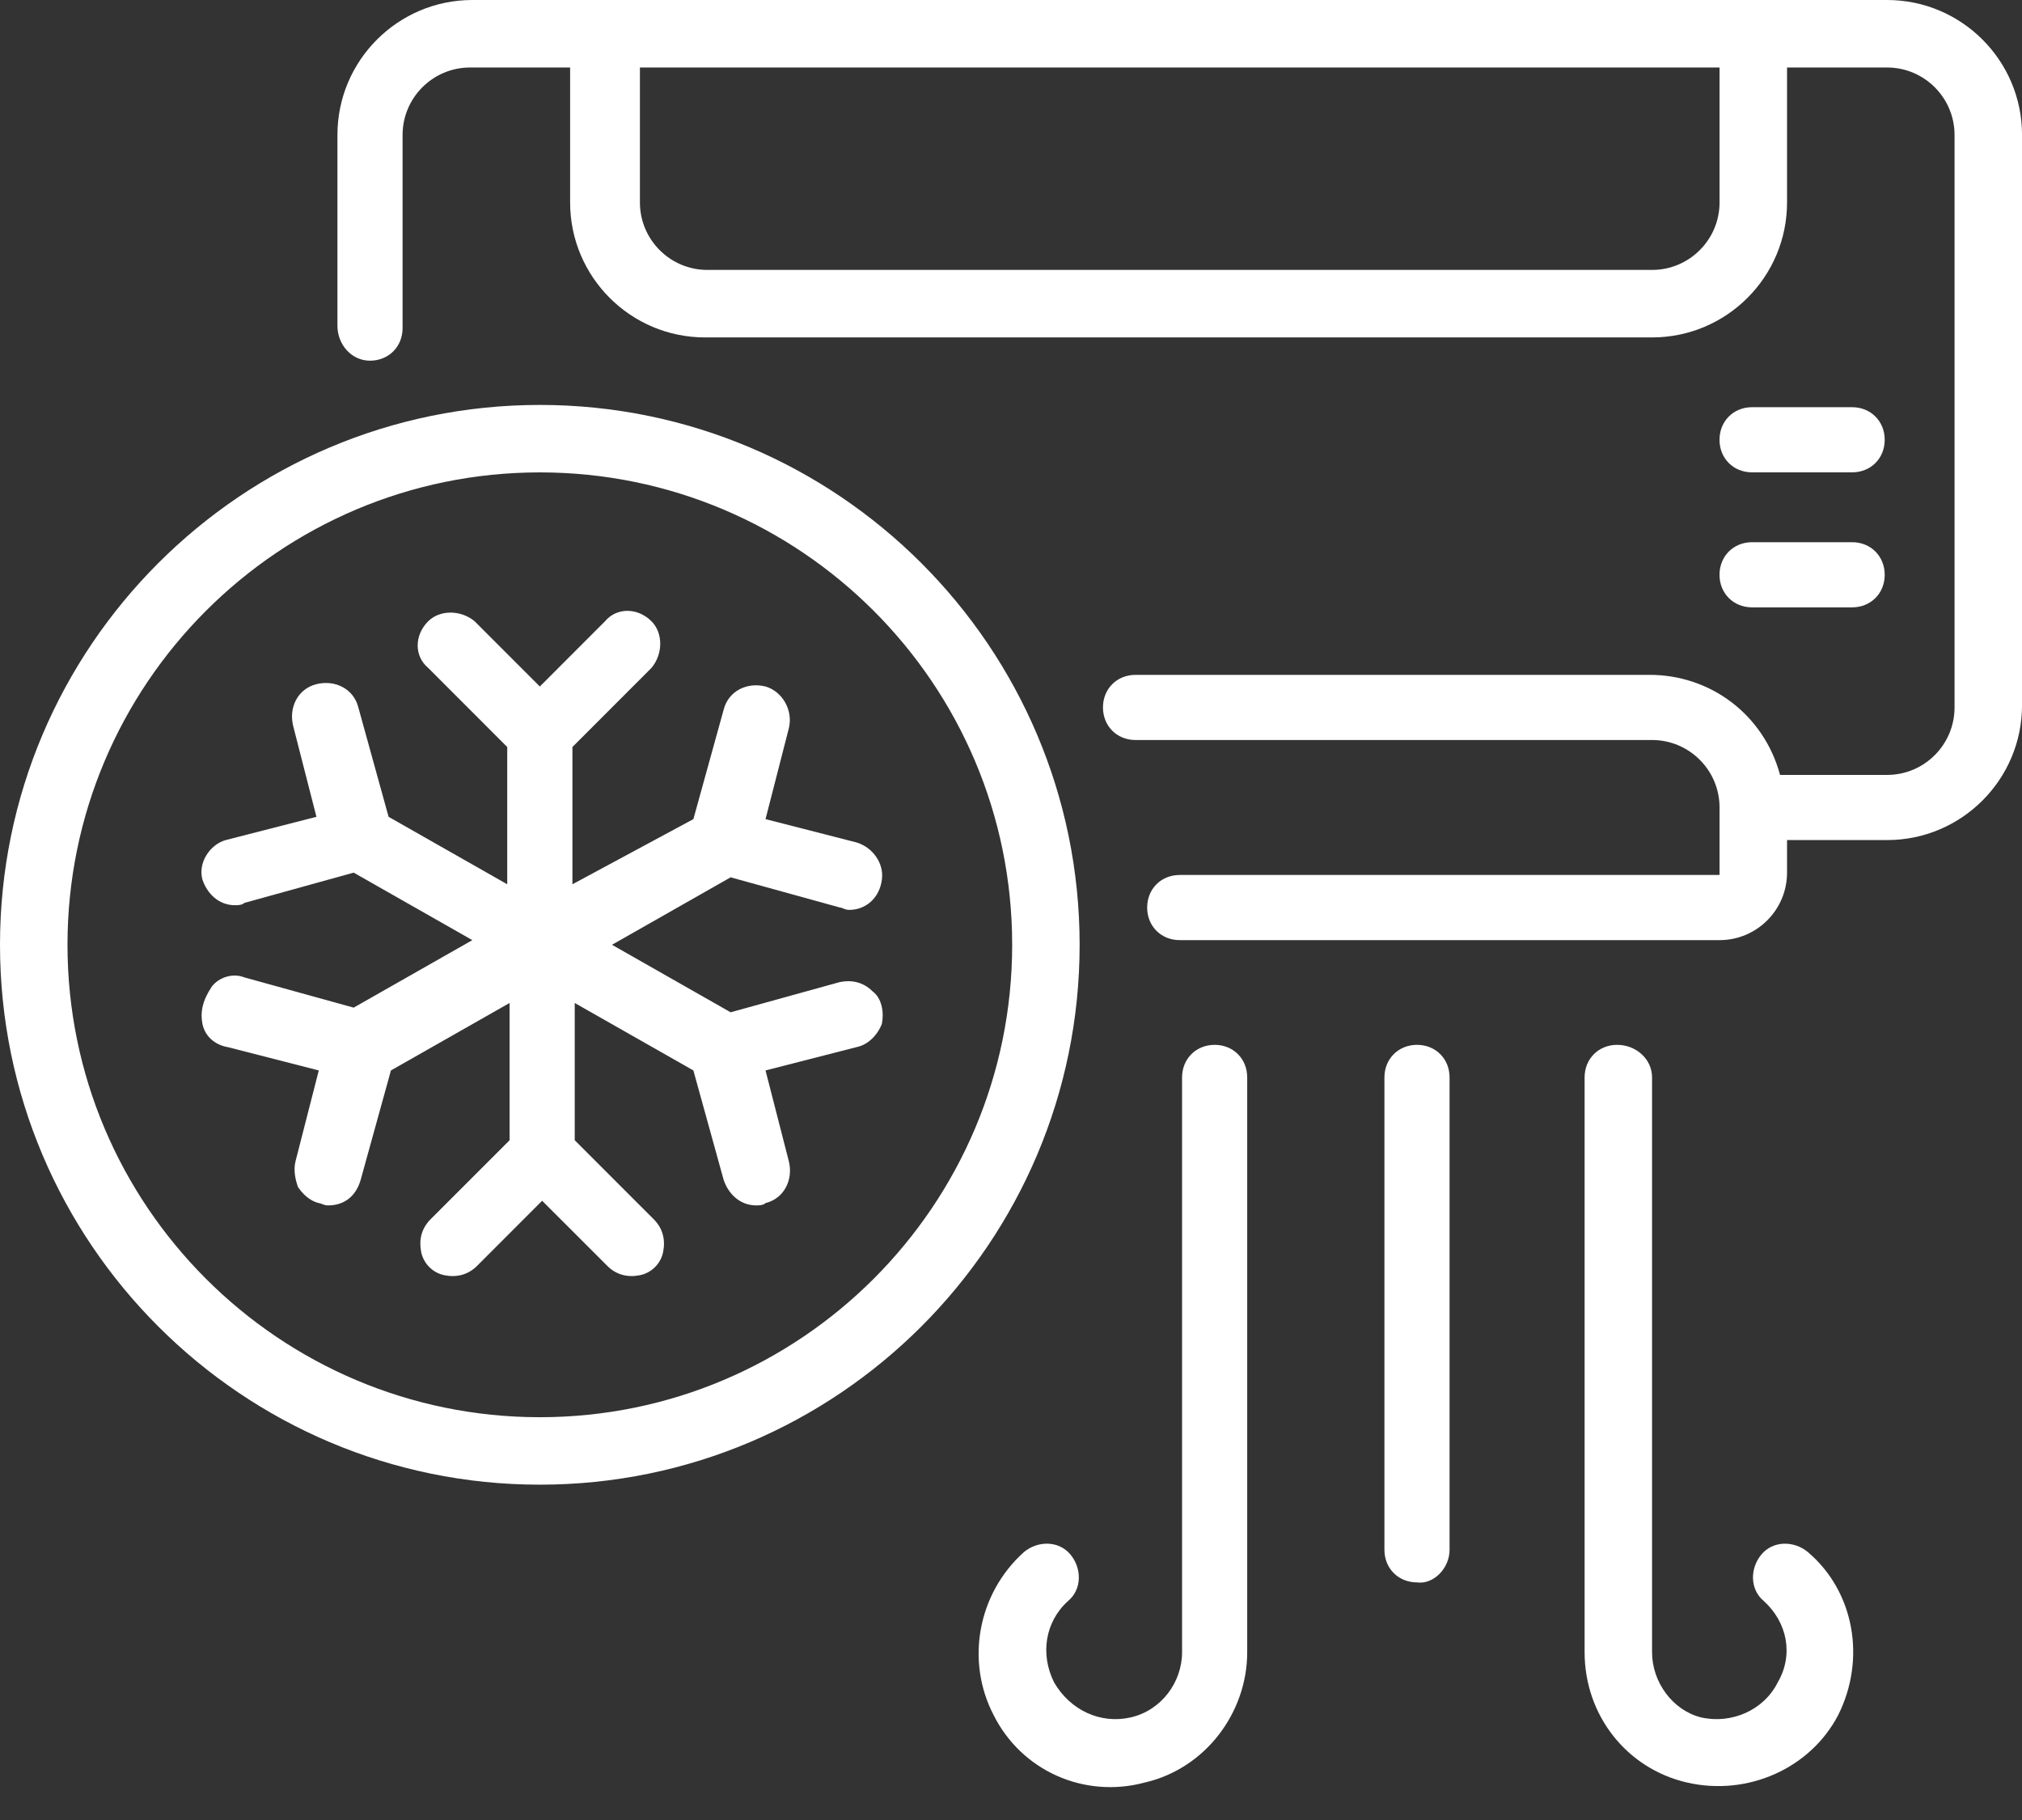
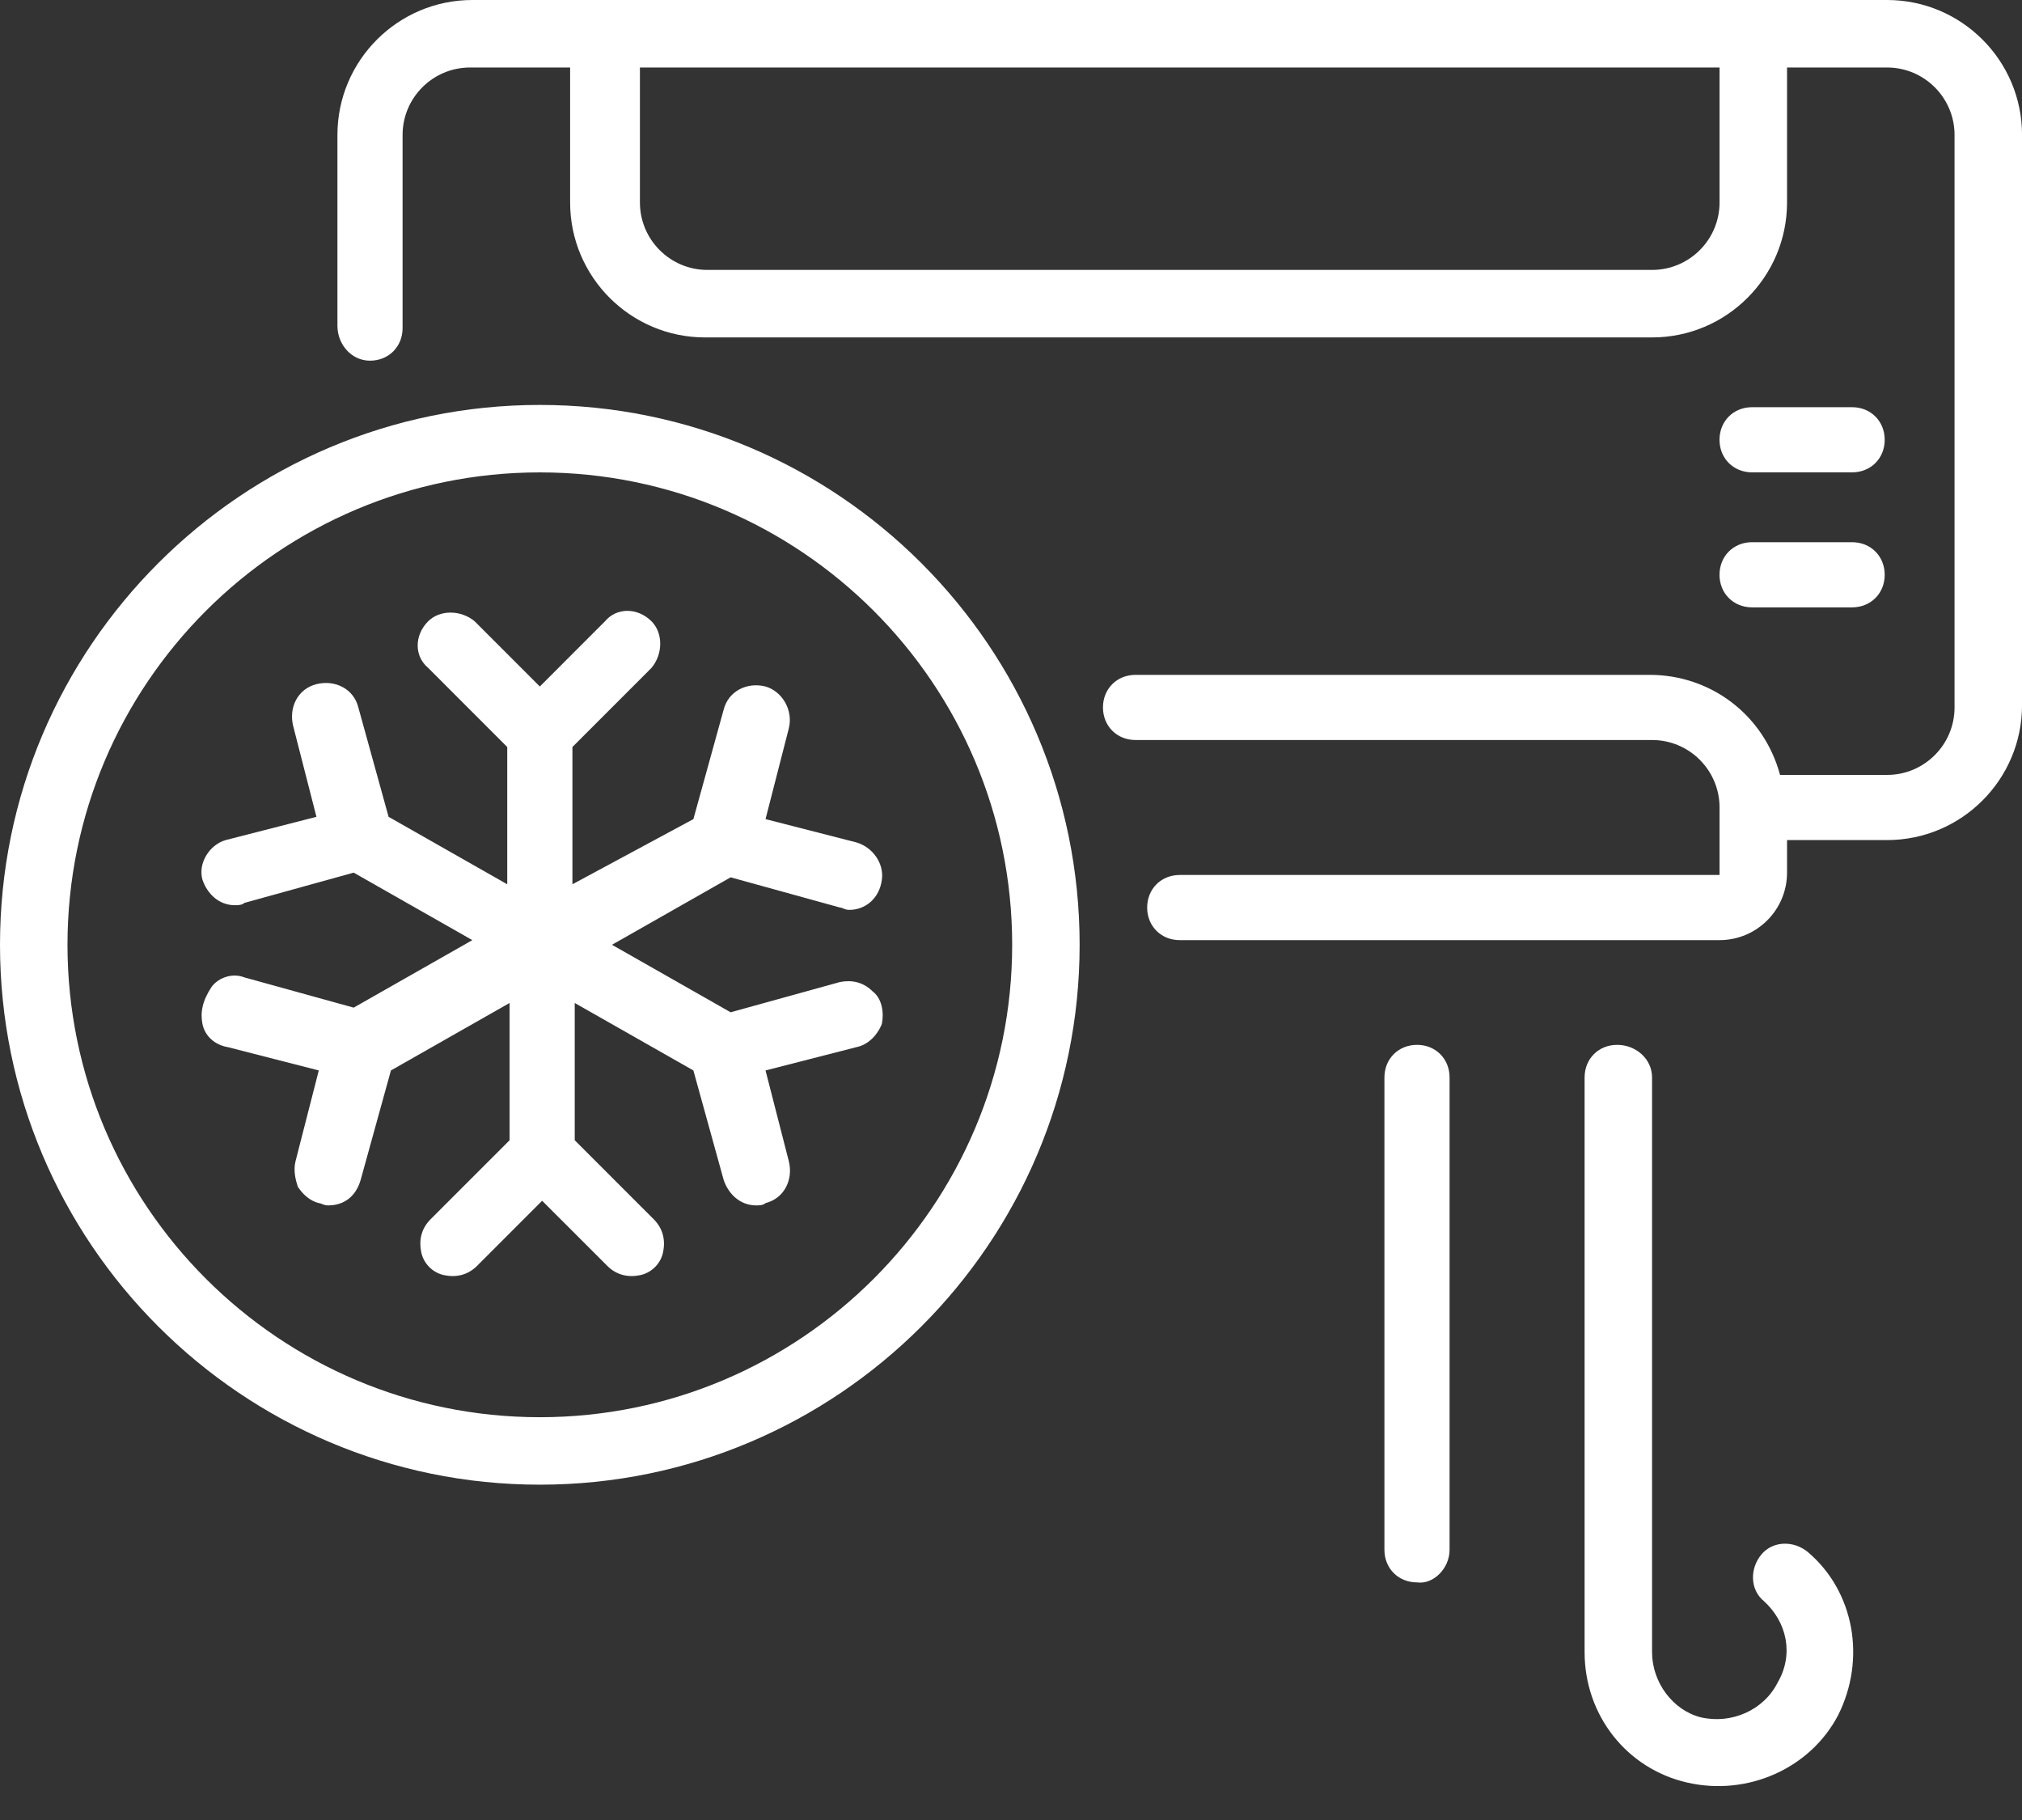
<svg xmlns="http://www.w3.org/2000/svg" width="50" height="45" viewBox="0 0 50 45" fill="none">
  <rect x="0" y="0" width="50" height="45" fill="#333333" stroke="none" />
  <g clip-path="url(#clip0_6168_106040)">
    <path d="M9.149 8.918C9.61 8.918 9.955 8.573 9.955 8.113V3.337C9.955 2.417 10.703 1.669 11.623 1.669H14.098V5.006C14.098 6.847 15.594 8.343 17.435 8.343H40.852C42.694 8.343 44.19 6.847 44.19 5.006V1.669H46.664C47.584 1.669 48.332 2.417 48.332 3.337V17.491C48.332 18.412 47.584 19.16 46.664 19.16H44.017C43.614 17.664 42.291 16.686 40.795 16.686H28.079C27.619 16.686 27.274 17.031 27.274 17.491C27.274 17.952 27.619 18.297 28.079 18.297H40.852C41.773 18.297 42.521 19.045 42.521 19.965V21.634H29.172C28.712 21.634 28.367 21.979 28.367 22.44C28.367 22.9 28.712 23.245 29.172 23.245H42.521C43.442 23.245 44.19 22.497 44.19 21.576V20.771H46.664C48.505 20.771 50.001 19.275 50.001 17.434V3.337C50.001 1.496 48.505 0 46.664 0H11.681C9.84 0 8.344 1.496 8.344 3.337V8.055C8.344 8.516 8.689 8.918 9.149 8.918ZM42.521 1.669V5.006C42.521 5.926 41.773 6.674 40.852 6.674H17.492C16.572 6.674 15.824 5.926 15.824 5.006V1.669H42.521Z" fill="#ffffff" />
    <path d="M43.325 11.679H45.799C46.26 11.679 46.605 11.334 46.605 10.874C46.605 10.414 46.26 10.068 45.799 10.068H43.325C42.865 10.068 42.52 10.414 42.52 10.874C42.52 11.334 42.865 11.679 43.325 11.679Z" fill="#ffffff" />
    <path d="M43.325 15.017H45.799C46.26 15.017 46.605 14.672 46.605 14.212C46.605 13.752 46.26 13.406 45.799 13.406H43.325C42.865 13.406 42.52 13.752 42.52 14.212C42.52 14.672 42.865 15.017 43.325 15.017Z" fill="#ffffff" />
    <path d="M35.845 38.32V26.64C35.845 26.179 35.5 25.834 35.04 25.834C34.58 25.834 34.234 26.179 34.234 26.64V38.32C34.234 38.78 34.58 39.125 35.04 39.125C35.443 39.183 35.845 38.78 35.845 38.32Z" fill="#ffffff" />
    <path d="M0 23.36C0 30.725 5.984 36.709 13.349 36.709C20.713 36.709 26.697 30.725 26.697 23.36C26.697 15.996 20.713 10.012 13.349 10.012C5.984 10.012 0 15.996 0 23.36ZM13.349 11.68C19.793 11.68 25.029 16.916 25.029 23.36C25.029 29.805 19.793 35.041 13.349 35.041C6.904 35.041 1.669 29.805 1.669 23.36C1.669 16.916 6.904 11.68 13.349 11.68Z" fill="#ffffff" />
    <path d="M5.006 21.749C5.121 22.094 5.409 22.382 5.812 22.382C5.869 22.382 5.984 22.382 6.042 22.325L8.746 21.576L11.68 23.245L8.746 24.914L6.042 24.166C5.754 24.051 5.409 24.166 5.236 24.396C5.006 24.741 4.949 25.029 5.006 25.316C5.064 25.604 5.294 25.834 5.639 25.892L7.883 26.467L7.308 28.711C7.25 28.941 7.308 29.171 7.365 29.344C7.48 29.517 7.653 29.689 7.883 29.747C7.94 29.747 7.998 29.804 8.113 29.804C8.516 29.804 8.804 29.574 8.919 29.171L9.667 26.467L12.601 24.799V28.193L10.645 30.149C10.415 30.38 10.357 30.667 10.415 30.955C10.472 31.243 10.702 31.473 10.99 31.53C11.278 31.588 11.565 31.53 11.796 31.3L13.406 29.689L15.018 31.3C15.248 31.53 15.535 31.588 15.823 31.53C16.111 31.473 16.341 31.243 16.398 30.955C16.456 30.667 16.398 30.38 16.168 30.149L14.212 28.193V24.799L17.146 26.467L17.894 29.171C18.009 29.517 18.297 29.804 18.7 29.804C18.758 29.804 18.873 29.804 18.93 29.747C19.39 29.632 19.62 29.171 19.506 28.711L18.93 26.467L21.174 25.892C21.462 25.834 21.692 25.604 21.807 25.316C21.864 25.029 21.807 24.683 21.577 24.511C21.347 24.281 21.059 24.223 20.771 24.281L18.067 25.029L15.133 23.36L18.067 21.692L20.771 22.439C20.829 22.439 20.886 22.497 21.001 22.497C21.404 22.497 21.749 22.209 21.807 21.749C21.864 21.346 21.577 20.944 21.174 20.828L18.93 20.253L19.506 18.009C19.62 17.549 19.333 17.089 18.93 16.974C18.47 16.858 18.009 17.089 17.894 17.549L17.146 20.253L14.155 21.864V18.47L16.111 16.513C16.398 16.168 16.398 15.65 16.111 15.362C15.765 15.017 15.248 15.017 14.96 15.362L13.349 16.974L11.738 15.362C11.393 15.075 10.875 15.075 10.587 15.362C10.242 15.708 10.242 16.226 10.587 16.513L12.543 18.47V21.864L9.609 20.196L8.861 17.491C8.746 17.031 8.286 16.801 7.825 16.916C7.365 17.031 7.135 17.491 7.25 17.952L7.825 20.196L5.581 20.771C5.179 20.886 4.891 21.346 5.006 21.749Z" fill="#ffffff" />
-     <path d="M26.469 38.435C26.181 38.089 25.663 38.089 25.318 38.377C24.167 39.413 23.88 41.081 24.57 42.405C25.26 43.786 26.814 44.476 28.31 44.073C29.806 43.728 30.841 42.347 30.841 40.851V26.64C30.841 26.179 30.496 25.834 30.036 25.834C29.576 25.834 29.23 26.179 29.23 26.64V40.851C29.23 41.599 28.713 42.29 27.965 42.462C27.217 42.635 26.469 42.29 26.066 41.599C25.721 40.909 25.836 40.103 26.411 39.585C26.756 39.298 26.756 38.78 26.469 38.435Z" fill="#ffffff" />
    <path d="M39.989 25.834C39.529 25.834 39.184 26.179 39.184 26.64V40.851C39.184 42.405 40.219 43.728 41.715 44.073C43.211 44.419 44.765 43.728 45.455 42.405C46.146 41.024 45.858 39.355 44.707 38.377C44.362 38.089 43.844 38.09 43.556 38.435C43.269 38.78 43.269 39.298 43.614 39.585C44.189 40.103 44.362 40.909 43.959 41.599C43.614 42.29 42.808 42.635 42.06 42.462C41.37 42.29 40.852 41.599 40.852 40.851V26.64C40.852 26.179 40.449 25.834 39.989 25.834Z" fill="#ffffff" />
  </g>
  <defs>
    <clipPath id="clip0_6168_106040">
      <rect width="50" height="44.189" fill="white" />
    </clipPath>
  </defs>
</svg>